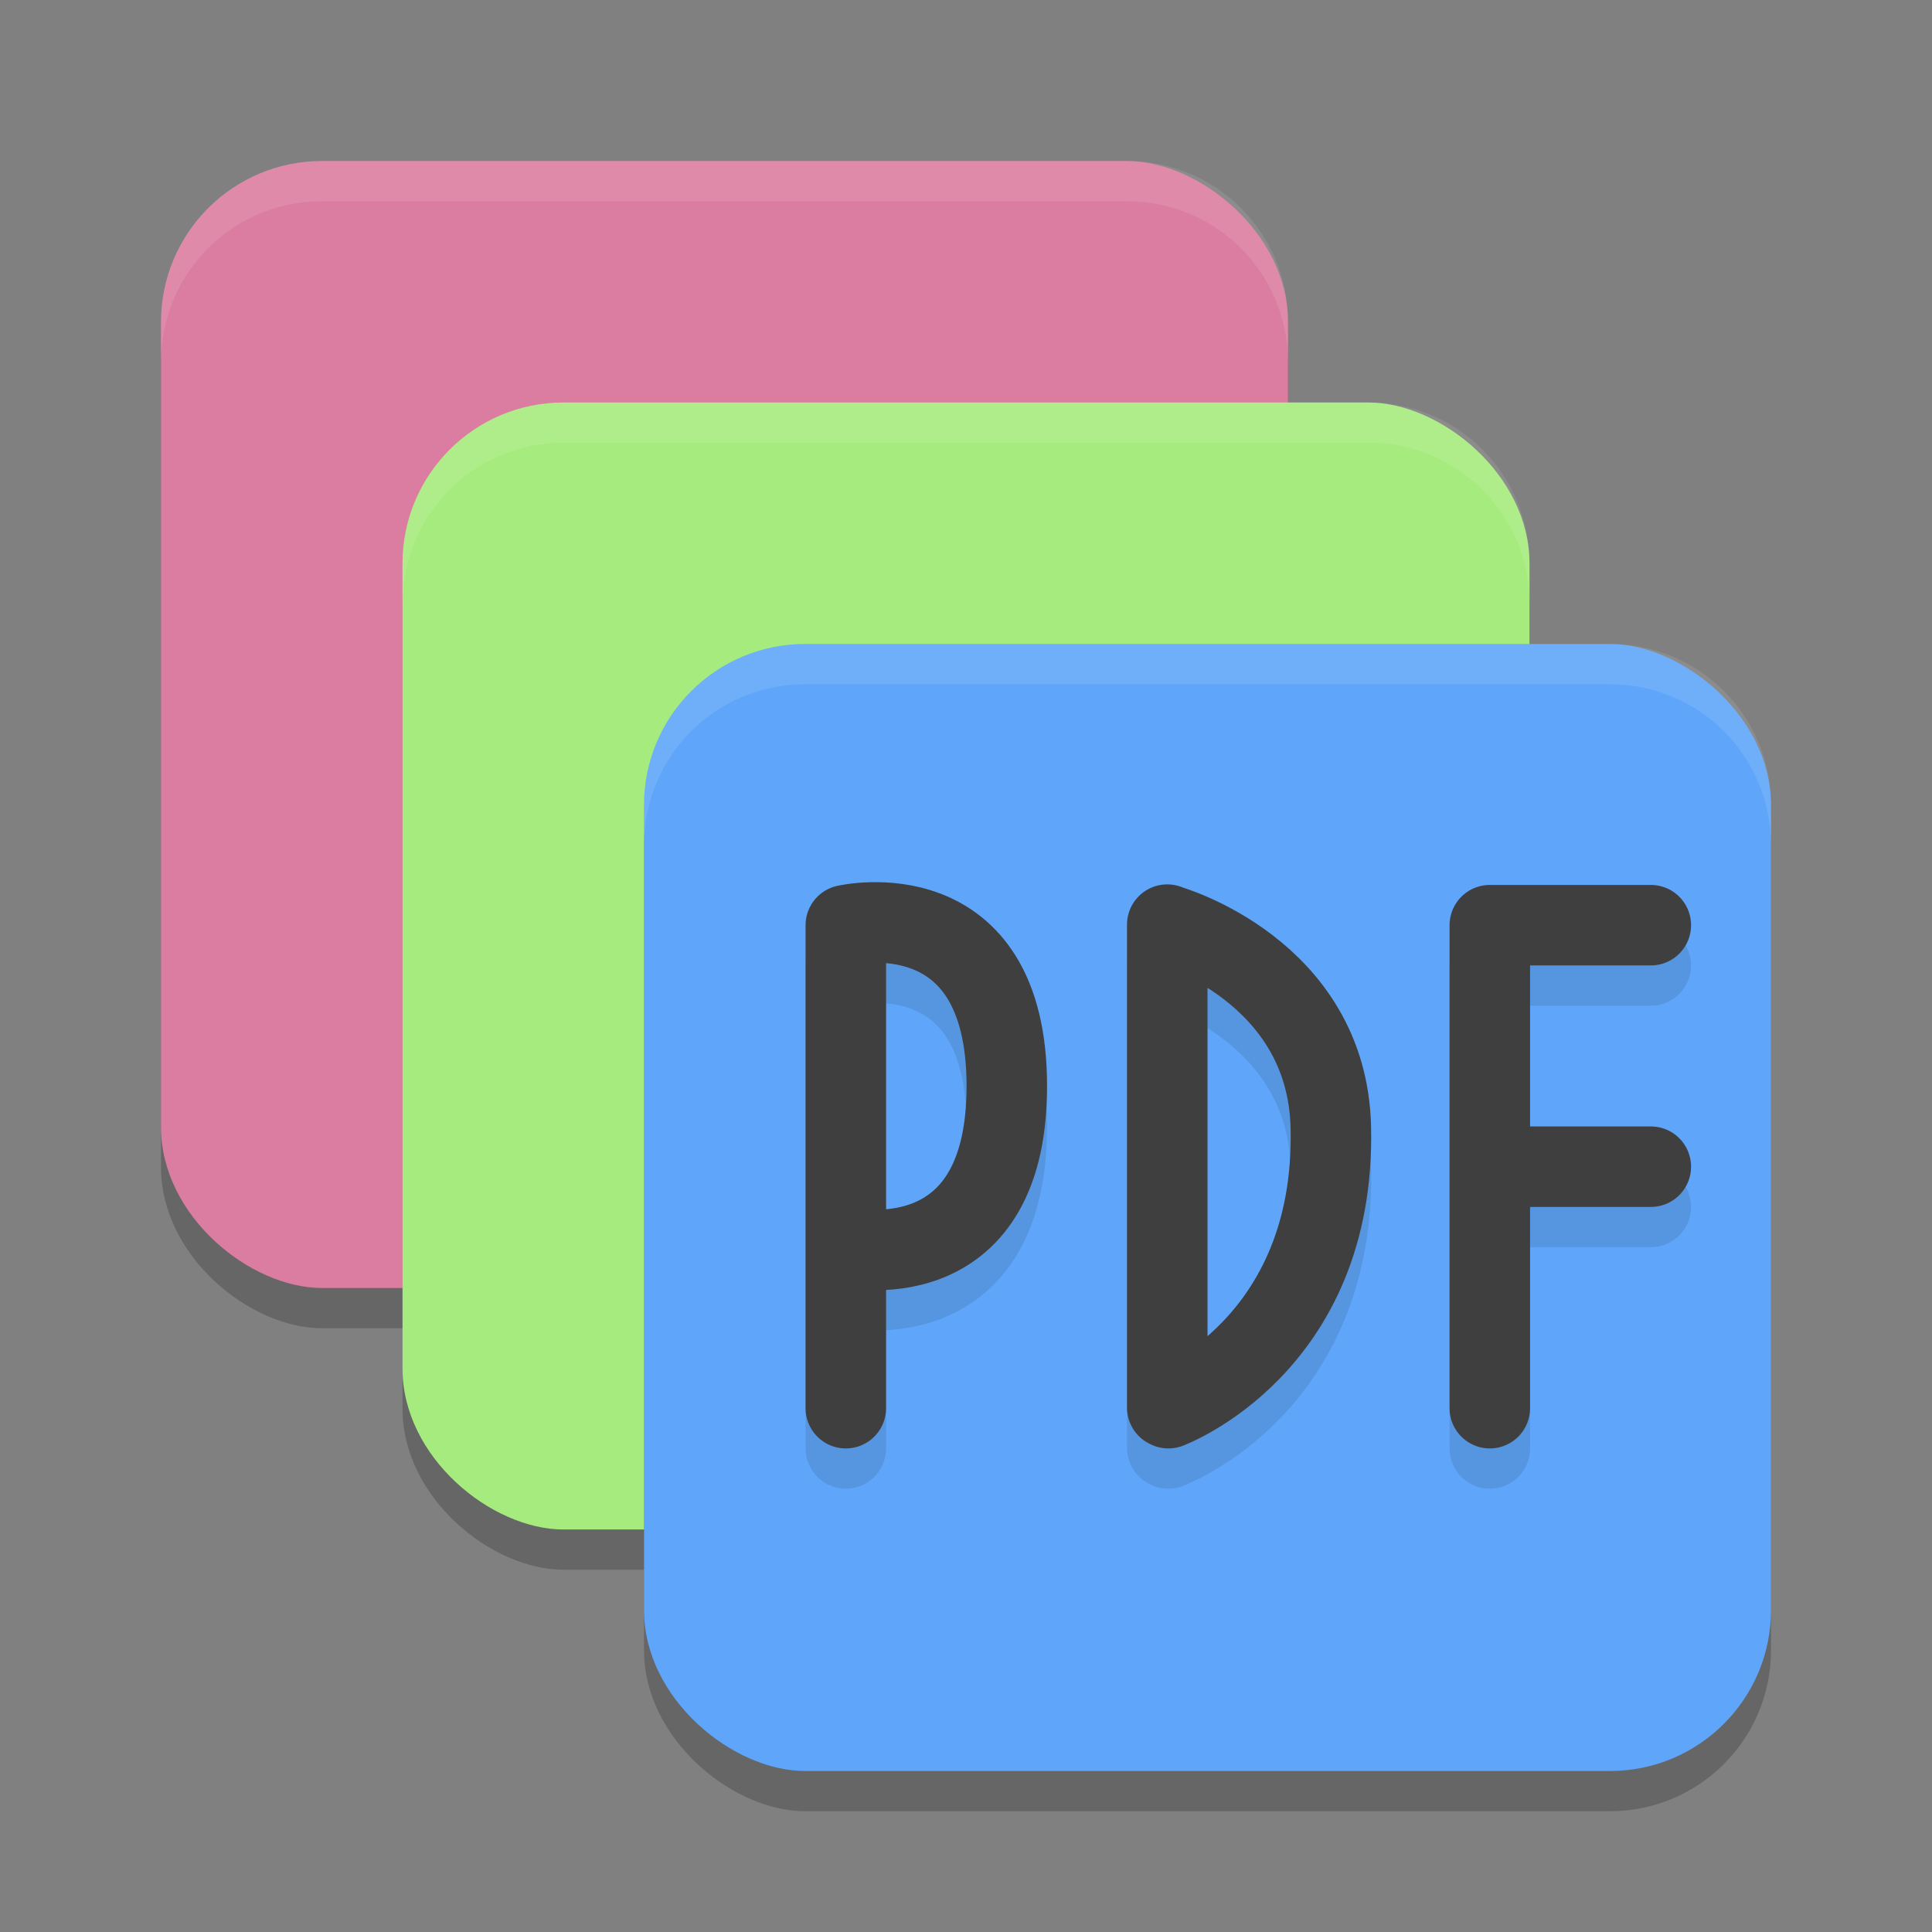
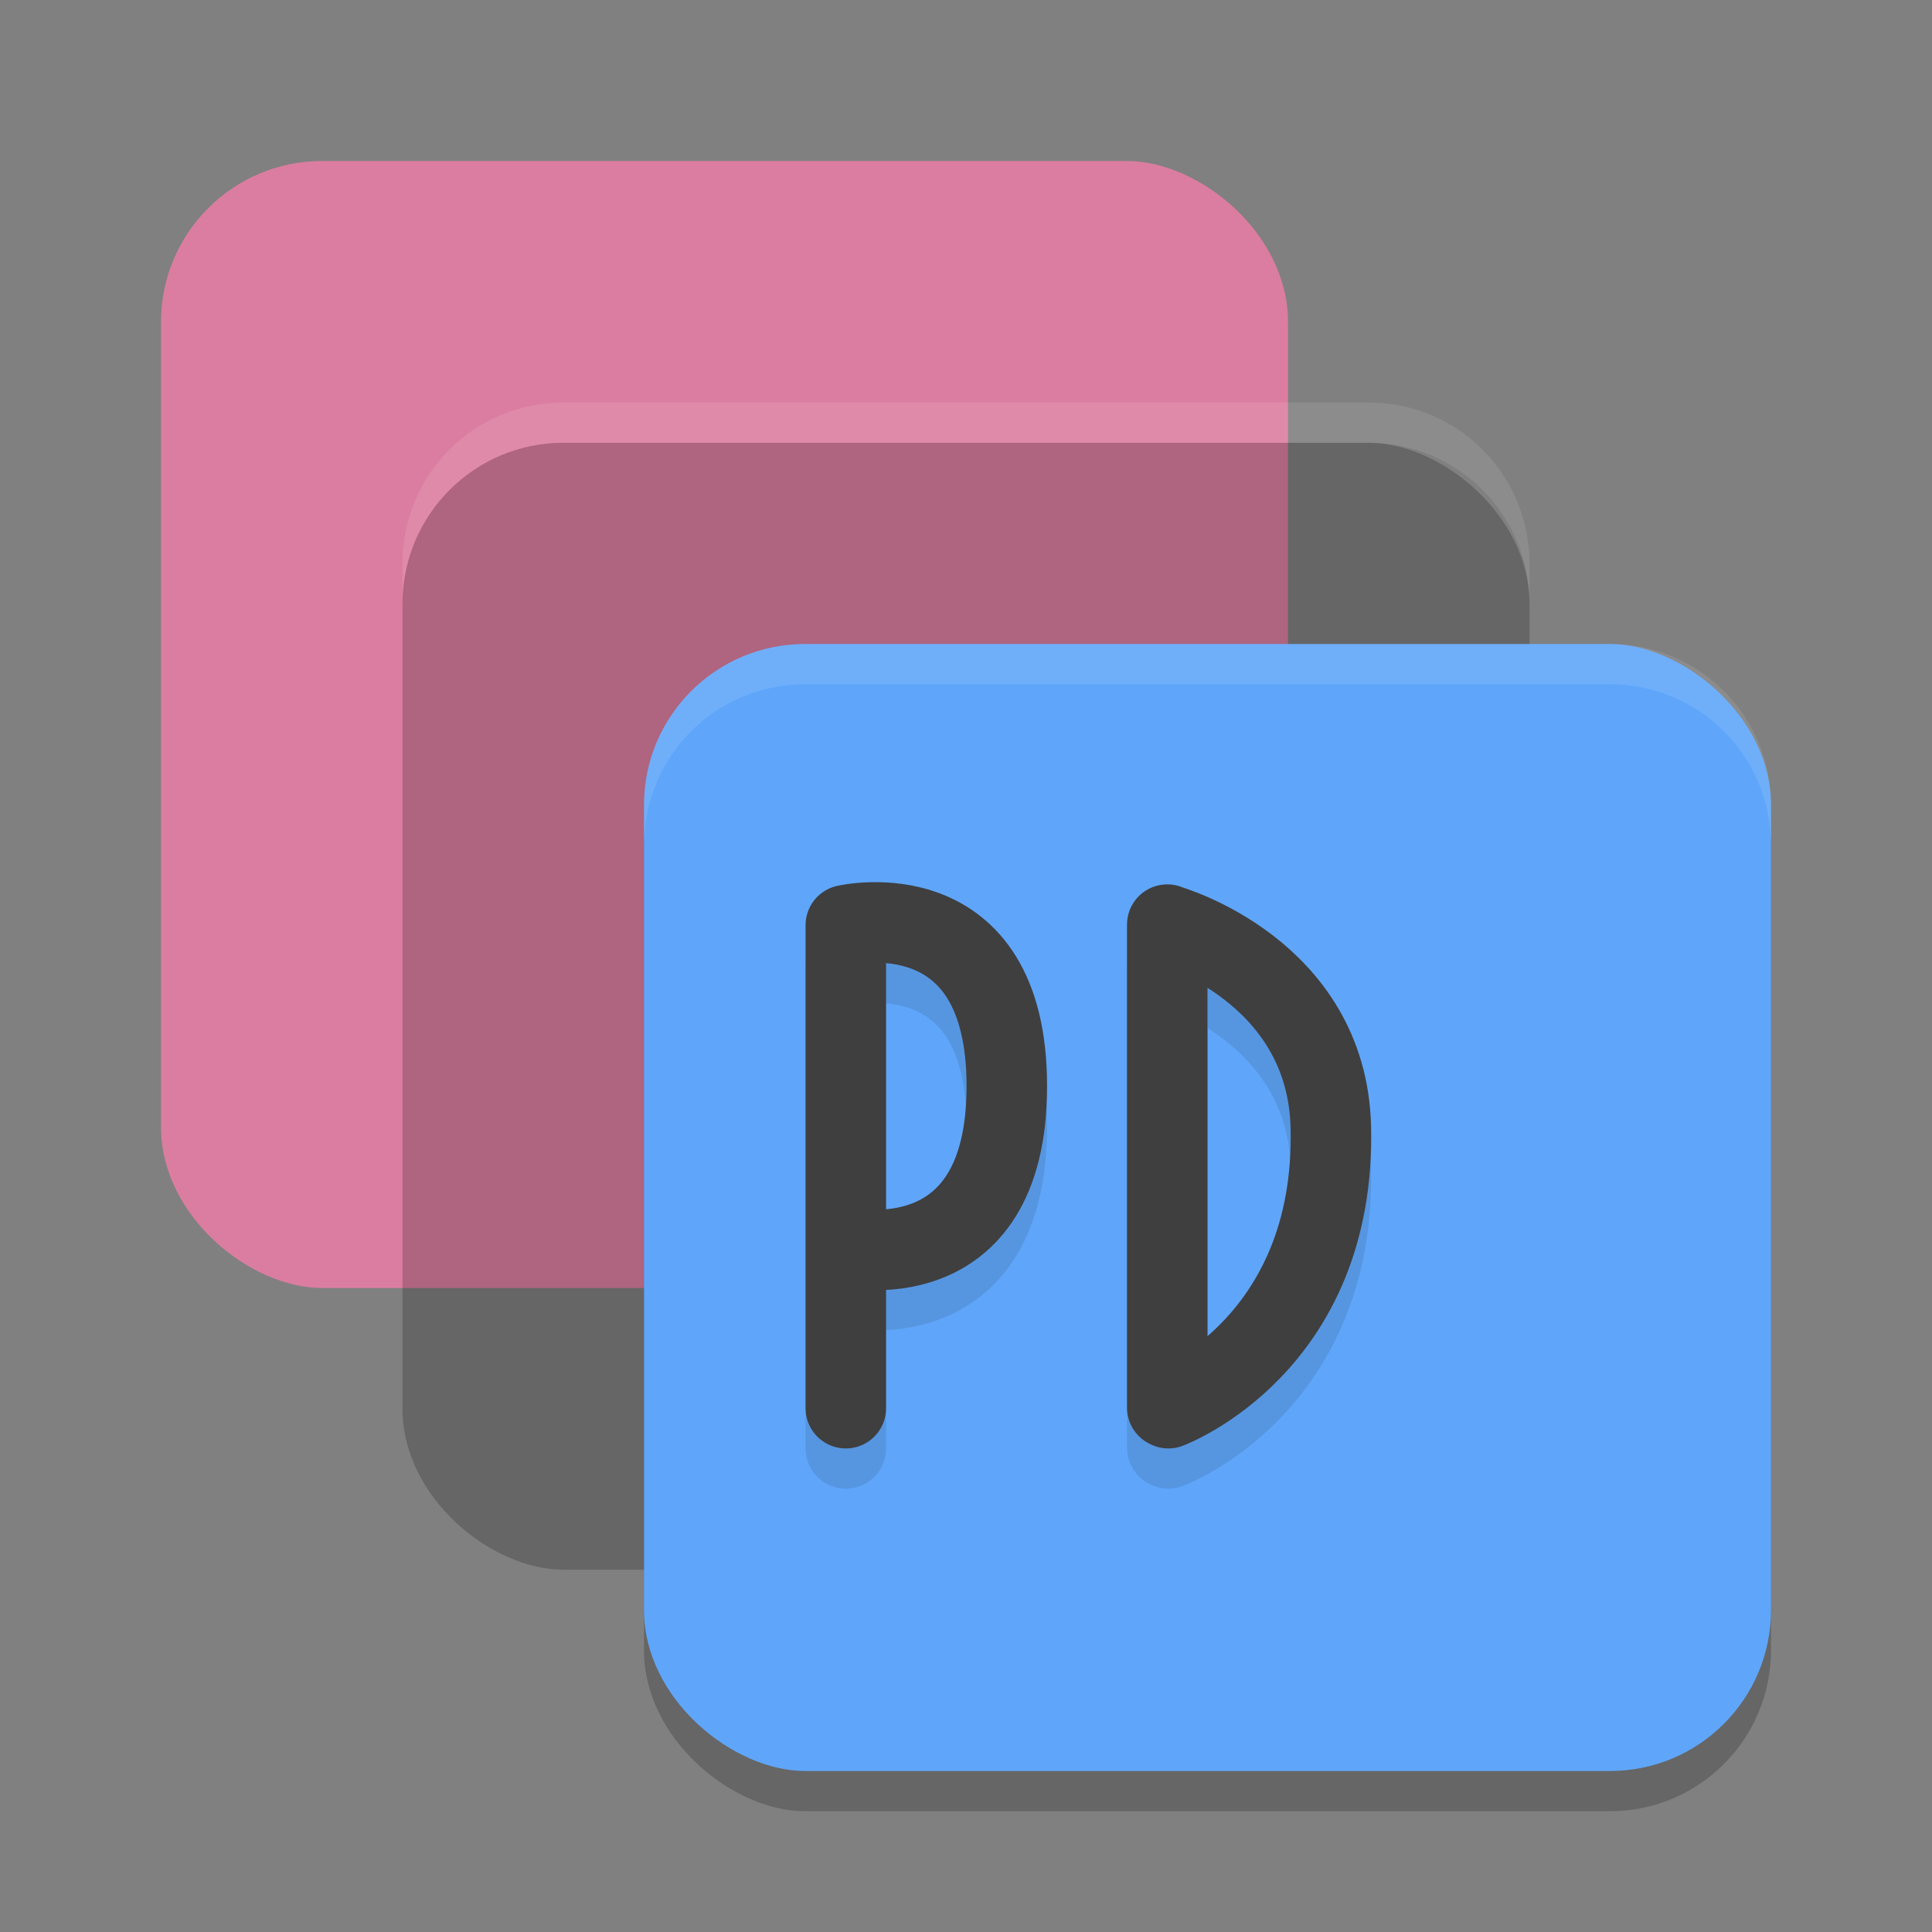
<svg xmlns="http://www.w3.org/2000/svg" width="24" height="24" version="1">
  <rect width="100%" height="100%" fill="#808080" stroke="none" />
-   <rect style="opacity:.2" width="14" height="14" x="-16.5" y="-16" rx="2" ry="2" transform="matrix(0,-1,-1,0,0,0)" />
  <rect style="fill:#db7da0" width="14" height="14" x="-16" y="-16" rx="2" ry="2" transform="matrix(0,-1,-1,0,0,0)" />
  <rect style="opacity:.2" width="14" height="14" x="-19.5" y="-19" rx="2" ry="2" transform="matrix(0,-1,-1,0,0,0)" />
-   <rect style="fill:#a6eb7d" width="14" height="14" x="-19" y="-19" rx="2" ry="2" transform="matrix(0,-1,-1,0,0,0)" />
  <rect style="opacity:.2" width="14" height="14" x="-22.5" y="-22" rx="2" ry="2" transform="matrix(0,-1,-1,0,0,0)" />
  <rect style="fill:#5fa6fa" width="14" height="14" x="-22" y="-22" rx="2" ry="2" transform="matrix(0,-1,-1,0,0,0)" />
-   <path style="opacity:.1;fill:#ffffff" d="m4 2c-1.108 0-2 0.892-2 2v0.5c0-1.108 0.892-2 2-2h10c1.108 0 2 0.892 2 2v-0.5c0-1.108-0.892-2-2-2h-10z" />
  <path style="opacity:.1;fill:#ffffff" d="m7 5c-1.108 0-2 0.892-2 2v0.5c0-1.108 0.892-2 2-2h10c1.108 0 2 0.892 2 2v-0.5c0-1.108-0.892-2-2-2h-10z" />
  <path style="opacity:.1;fill:#ffffff" d="m10 8c-1.108 0-2 0.892-2 2v0.5c0-1.108 0.892-2 2-2h10c1.108 0 2 0.892 2 2v-0.5c0-1.108-0.892-2-2-2h-10z" />
  <path style="opacity:0.1;stroke-linejoin:bevel;stroke:#000000;stroke-linecap:round;stroke-width:1;fill:none" d="m14.514 17.993s2.084-0.772 2.018-3.493c-0.047-1.951-2.018-2.507-2.018-2.507m-0.014 5.993v-6" />
  <path style="stroke-linejoin:bevel;stroke:#3f3f3f;stroke-linecap:round;stroke-width:1;fill:none" d="m14.514 17.493s2.084-0.772 2.018-3.493c-0.047-1.951-2.018-2.507-2.018-2.507m-0.014 5.993v-6" />
-   <path style="opacity:0.1;stroke-linejoin:bevel;stroke:#000000;stroke-linecap:round;stroke-width:1;fill:none" d="m18.507 14.993h2m-2-3h2m-2 6v-6" />
-   <path style="stroke-linejoin:bevel;stroke:#3f3f3f;stroke-linecap:round;stroke-width:1;fill:none" d="m18.507 14.493h2m-2-3h2m-2 6v-6" />
  <path style="opacity:0.1;stroke-linejoin:bevel;stroke:#000000;stroke-linecap:round;stroke-width:1;fill:none" d="m10.507 15.993s2 0.465 2-2c0-2.464-2-2-2-2m0 6v-6" />
  <path style="stroke-linejoin:bevel;stroke:#3f3f3f;stroke-linecap:round;stroke-width:1;fill:none" d="m10.507 15.493s2 0.465 2-2c0-2.464-2-2-2-2m0 6v-6" />
</svg>